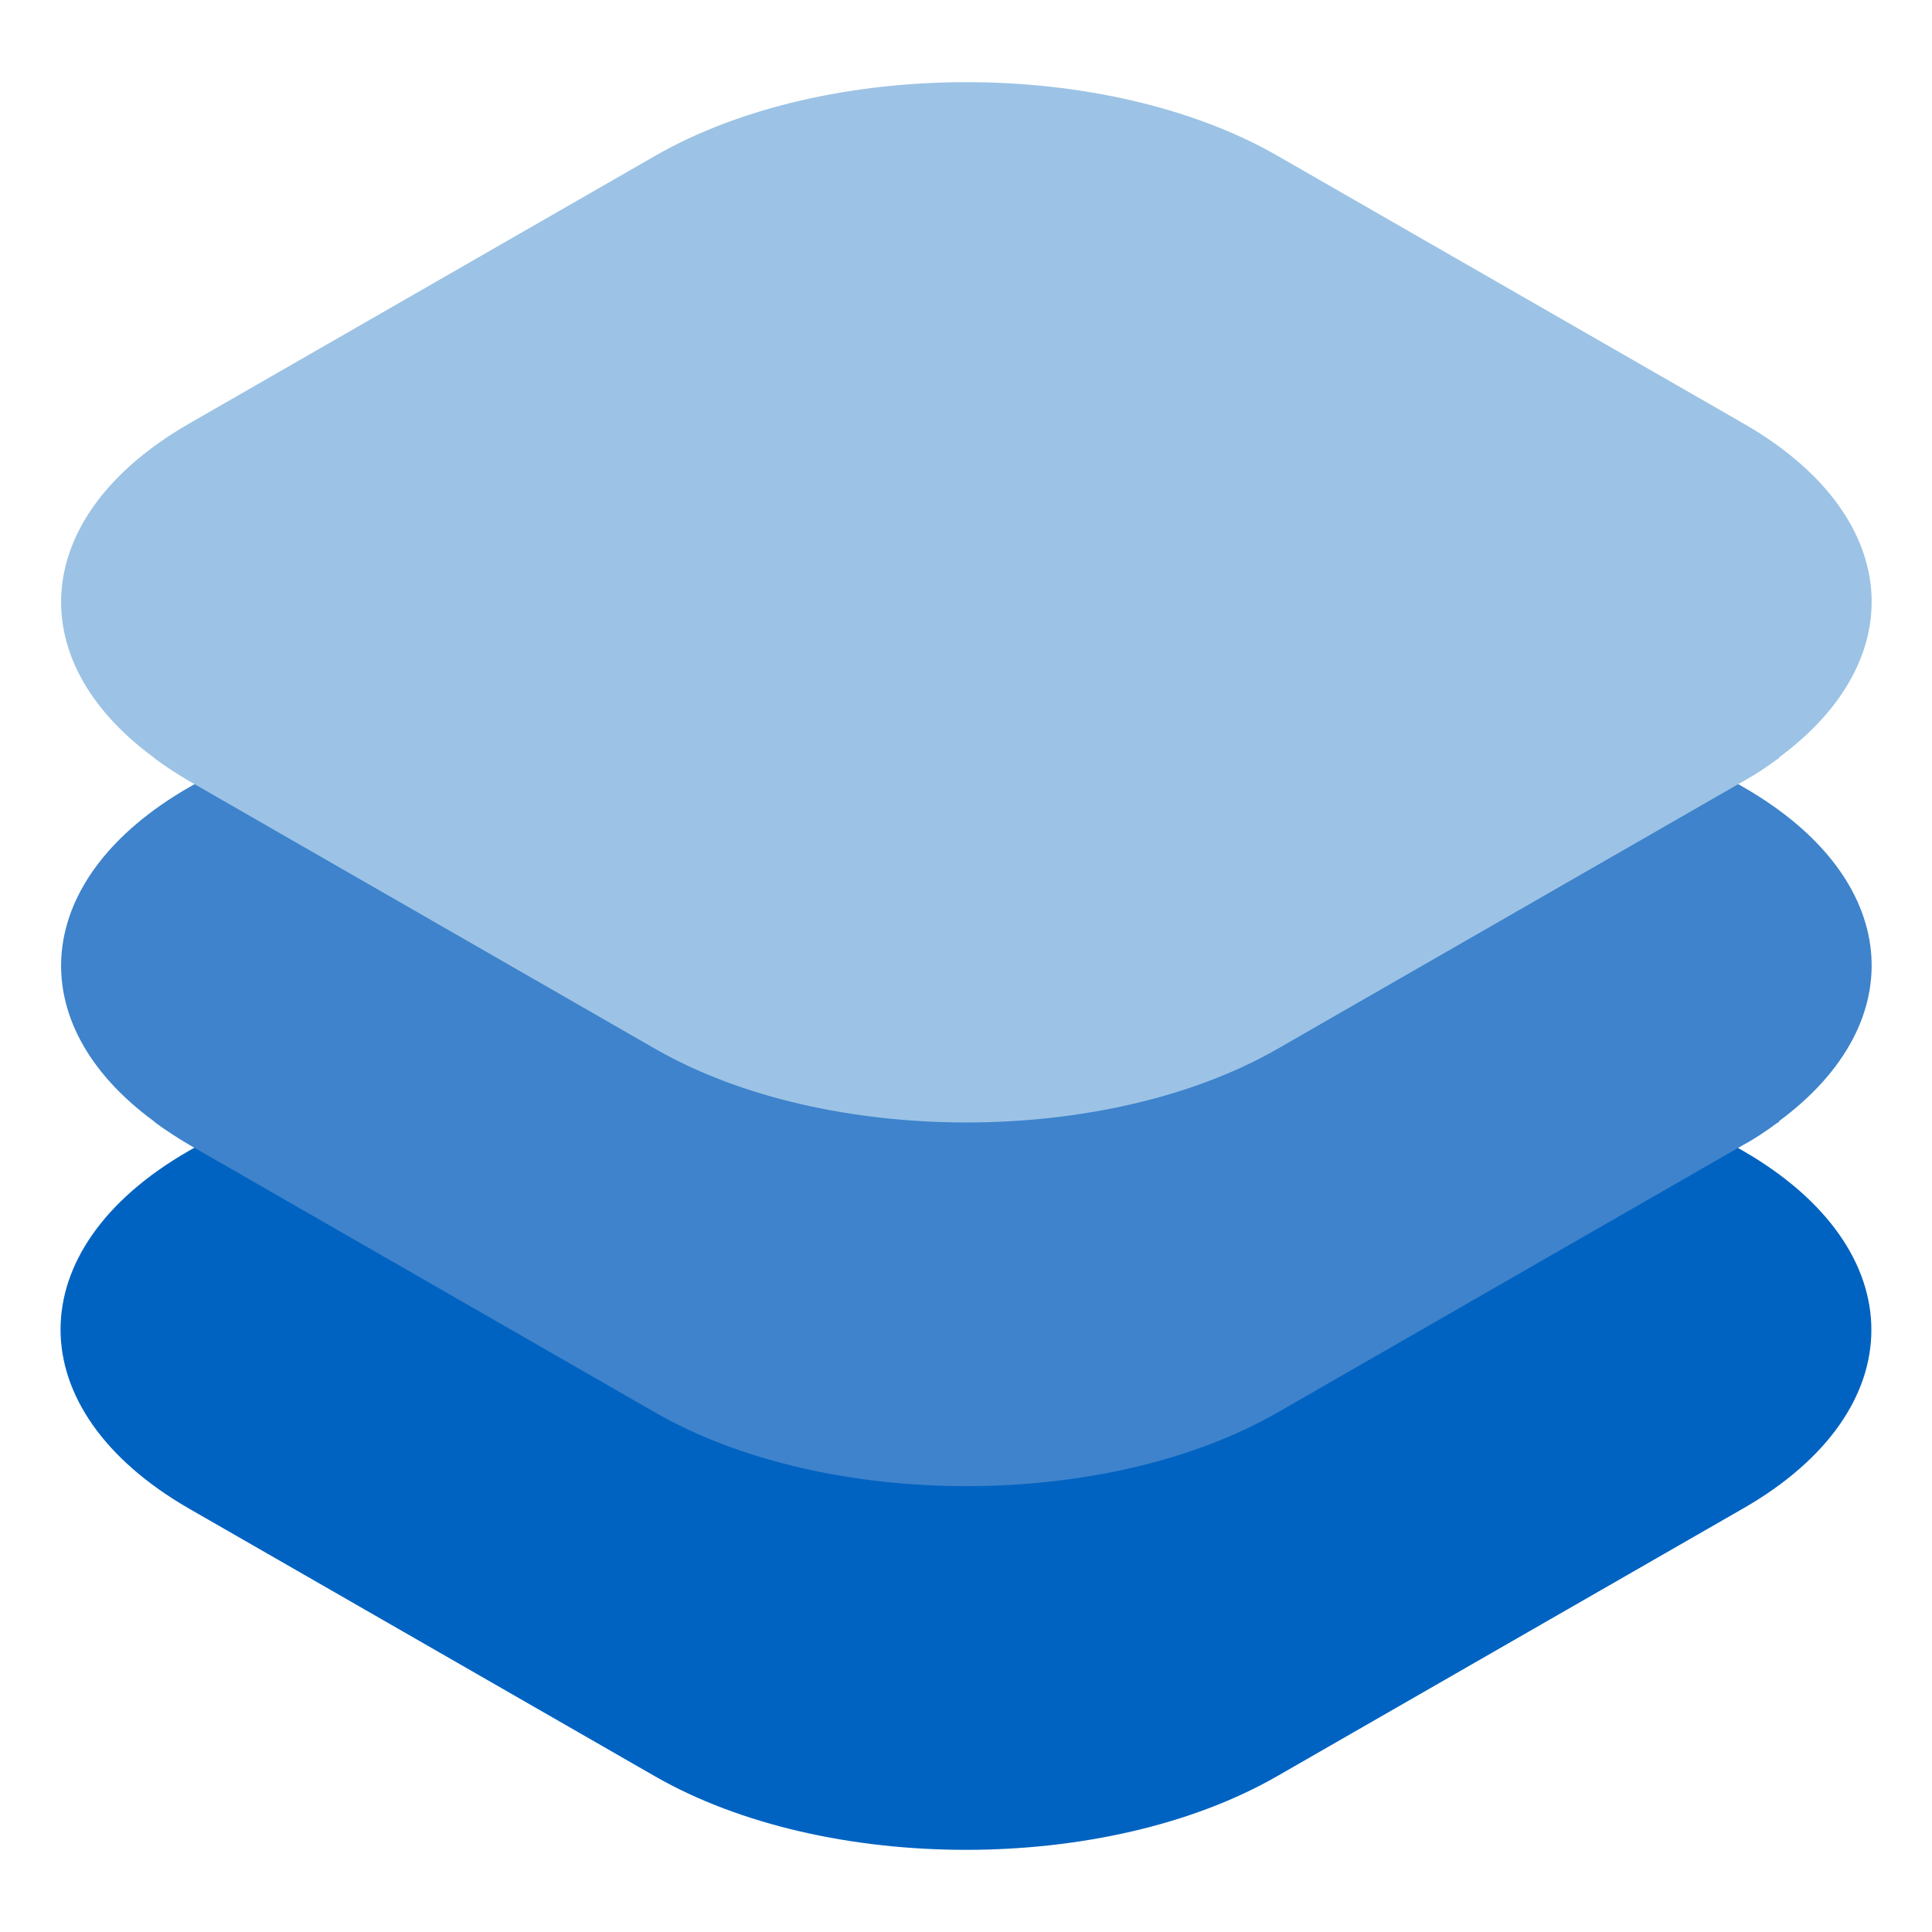
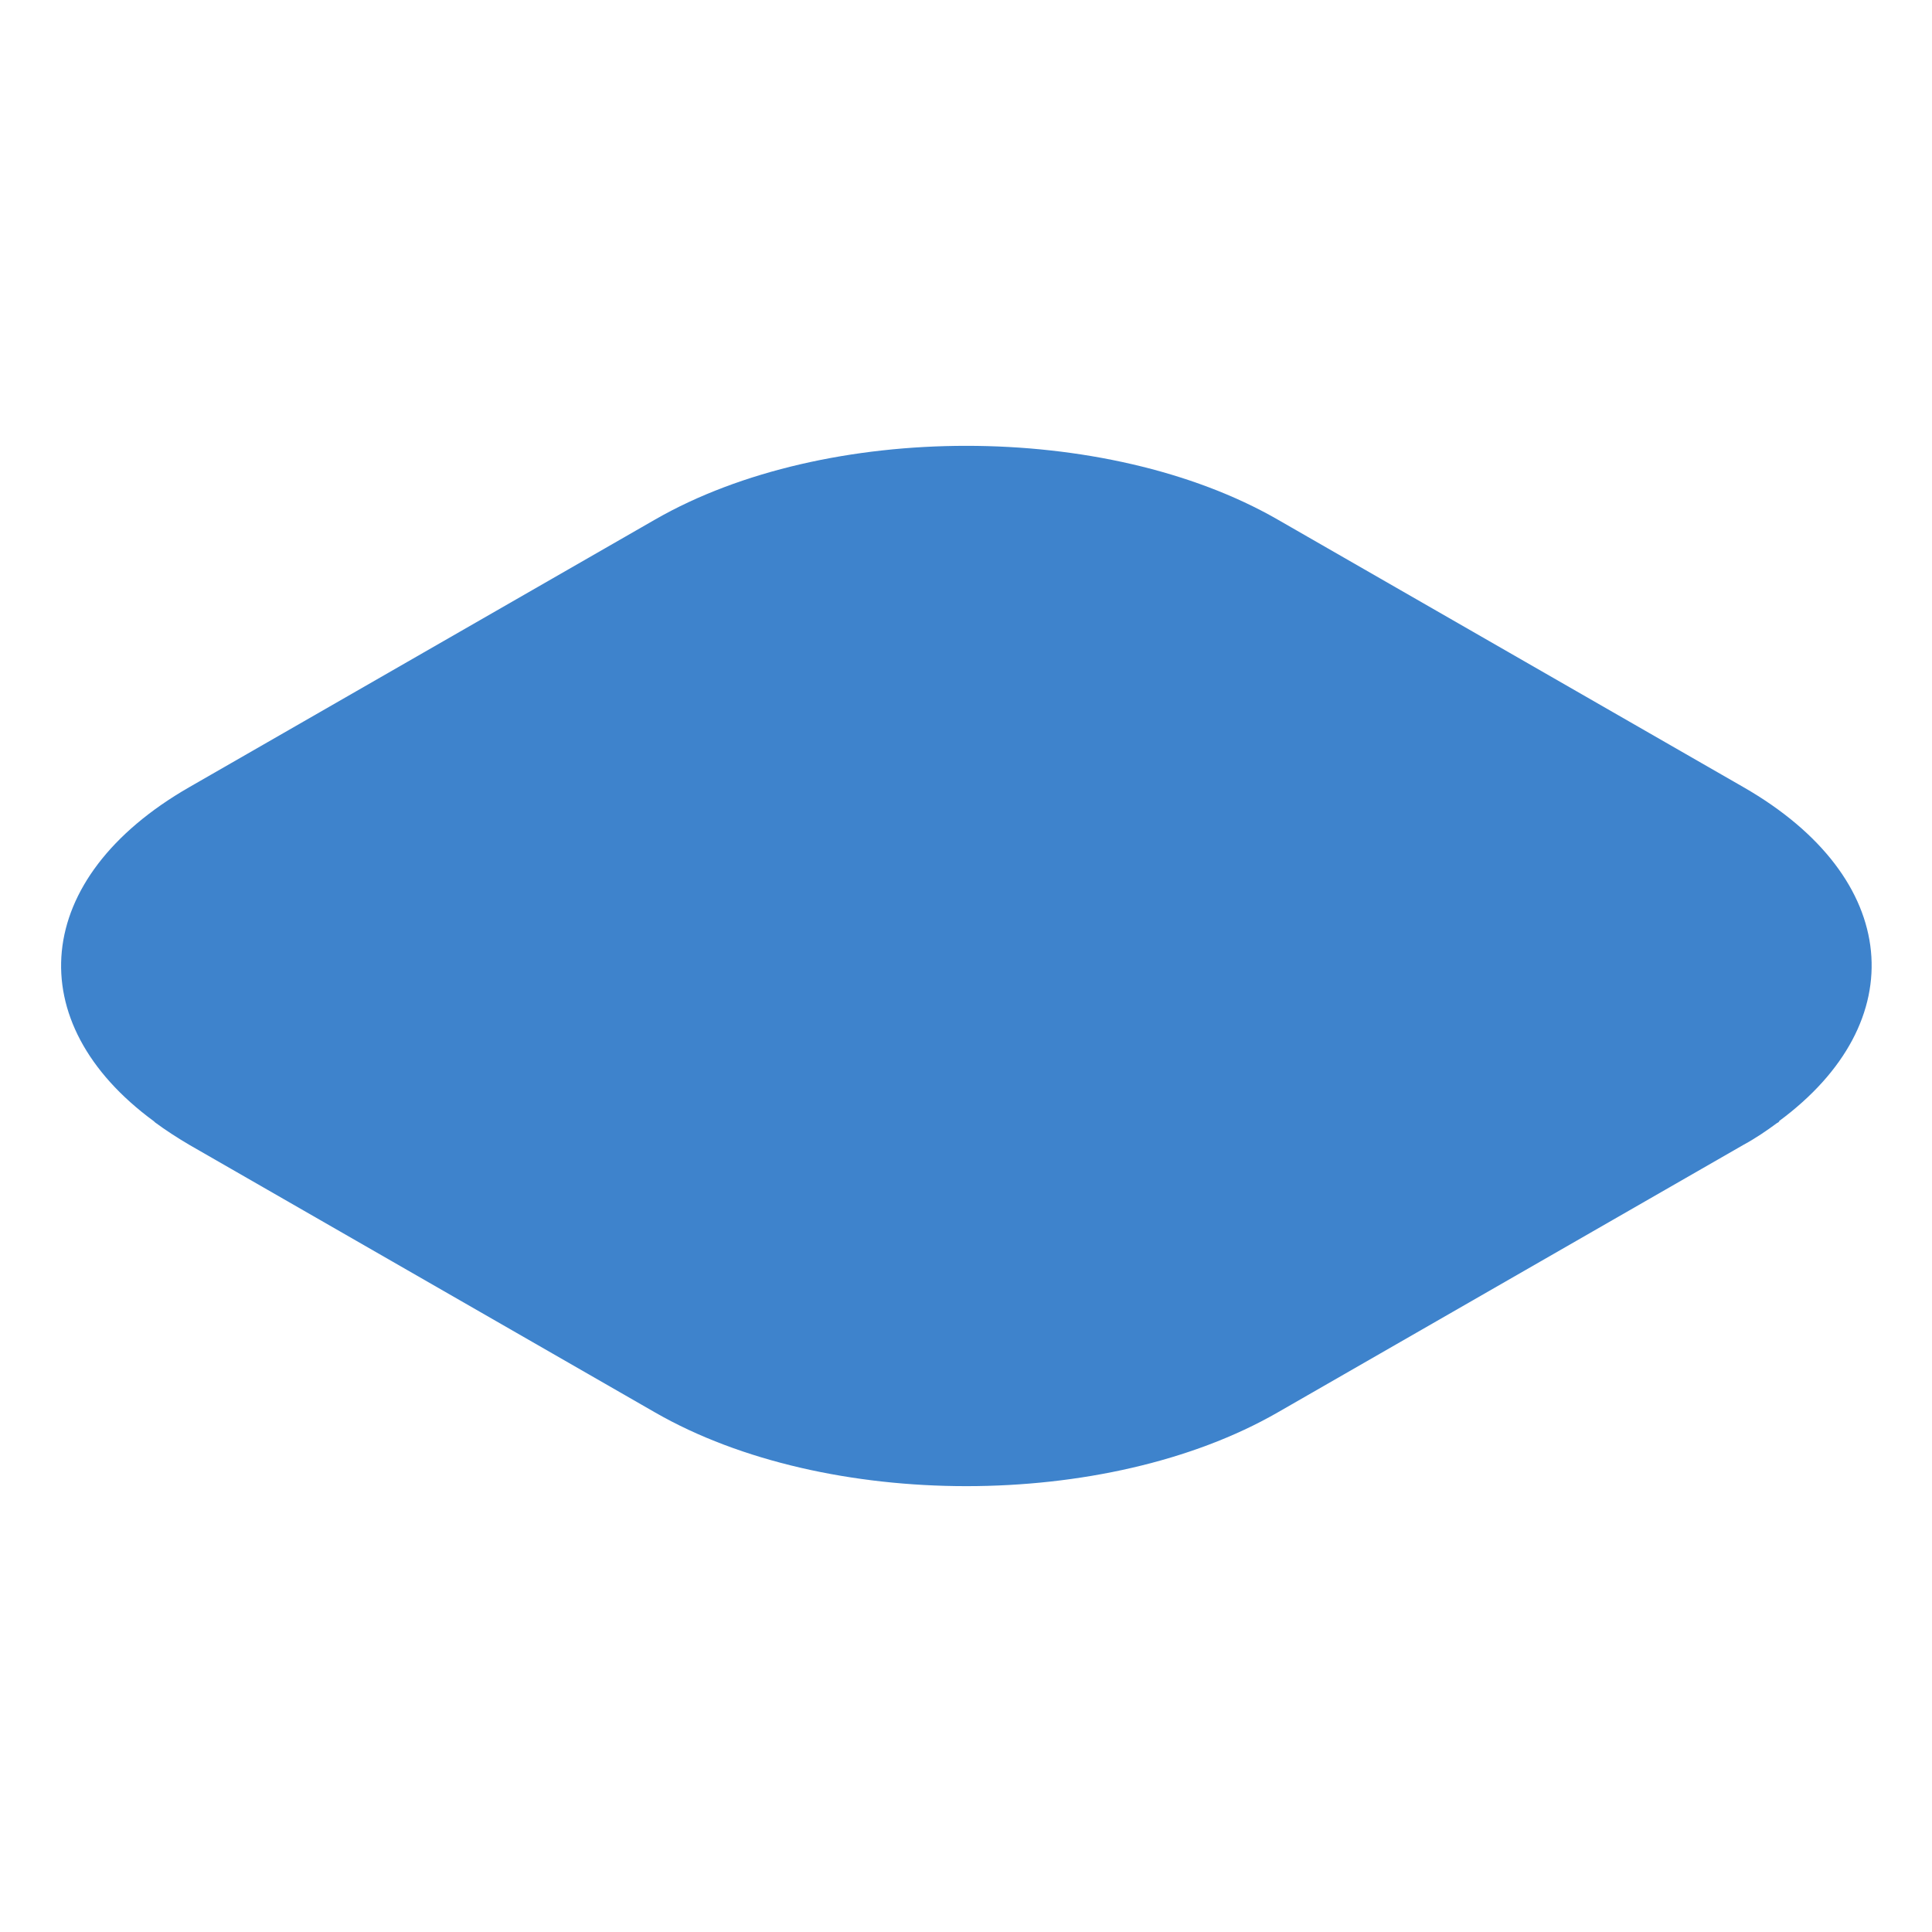
<svg xmlns="http://www.w3.org/2000/svg" width="84" height="84" viewBox="0 0 84 84" fill="none">
-   <path d="M75.791 50.04L55.52 38.394C48.089 34.131 35.907 34.131 28.477 38.394L8.206 50.04C0.775 54.304 0.775 61.296 8.206 65.584L28.477 77.23C35.907 81.494 48.089 81.494 55.52 77.23L75.791 65.584C83.222 61.321 83.222 54.328 75.791 50.04Z" fill="#0063C1" />
  <path d="M77.344 48.749C83.191 44.436 82.679 38.175 75.809 34.228L55.538 22.582C48.107 18.318 35.925 18.318 28.494 22.582L8.224 34.228C1.353 38.175 0.842 44.461 6.689 48.749L6.738 48.797C7.2 49.139 7.688 49.455 8.224 49.772L28.494 61.418C35.925 65.681 48.107 65.681 55.538 61.418L75.809 49.772C76.345 49.48 76.808 49.163 77.27 48.822C77.295 48.822 77.344 48.773 77.368 48.749H77.344Z" fill="#3E83CC" />
-   <path d="M77.344 32.937C83.191 28.624 82.679 22.363 75.809 18.416L55.538 6.77C48.107 2.506 35.925 2.506 28.494 6.77L8.224 18.416C1.353 22.363 0.842 28.649 6.689 32.937L6.738 32.985C7.2 33.326 7.688 33.643 8.224 33.96L28.494 45.606C35.925 49.869 48.107 49.869 55.538 45.606L75.809 33.96C76.345 33.667 76.808 33.351 77.27 33.01C77.295 33.01 77.344 32.961 77.368 32.937H77.344Z" fill="#9CC3E5" />
</svg>